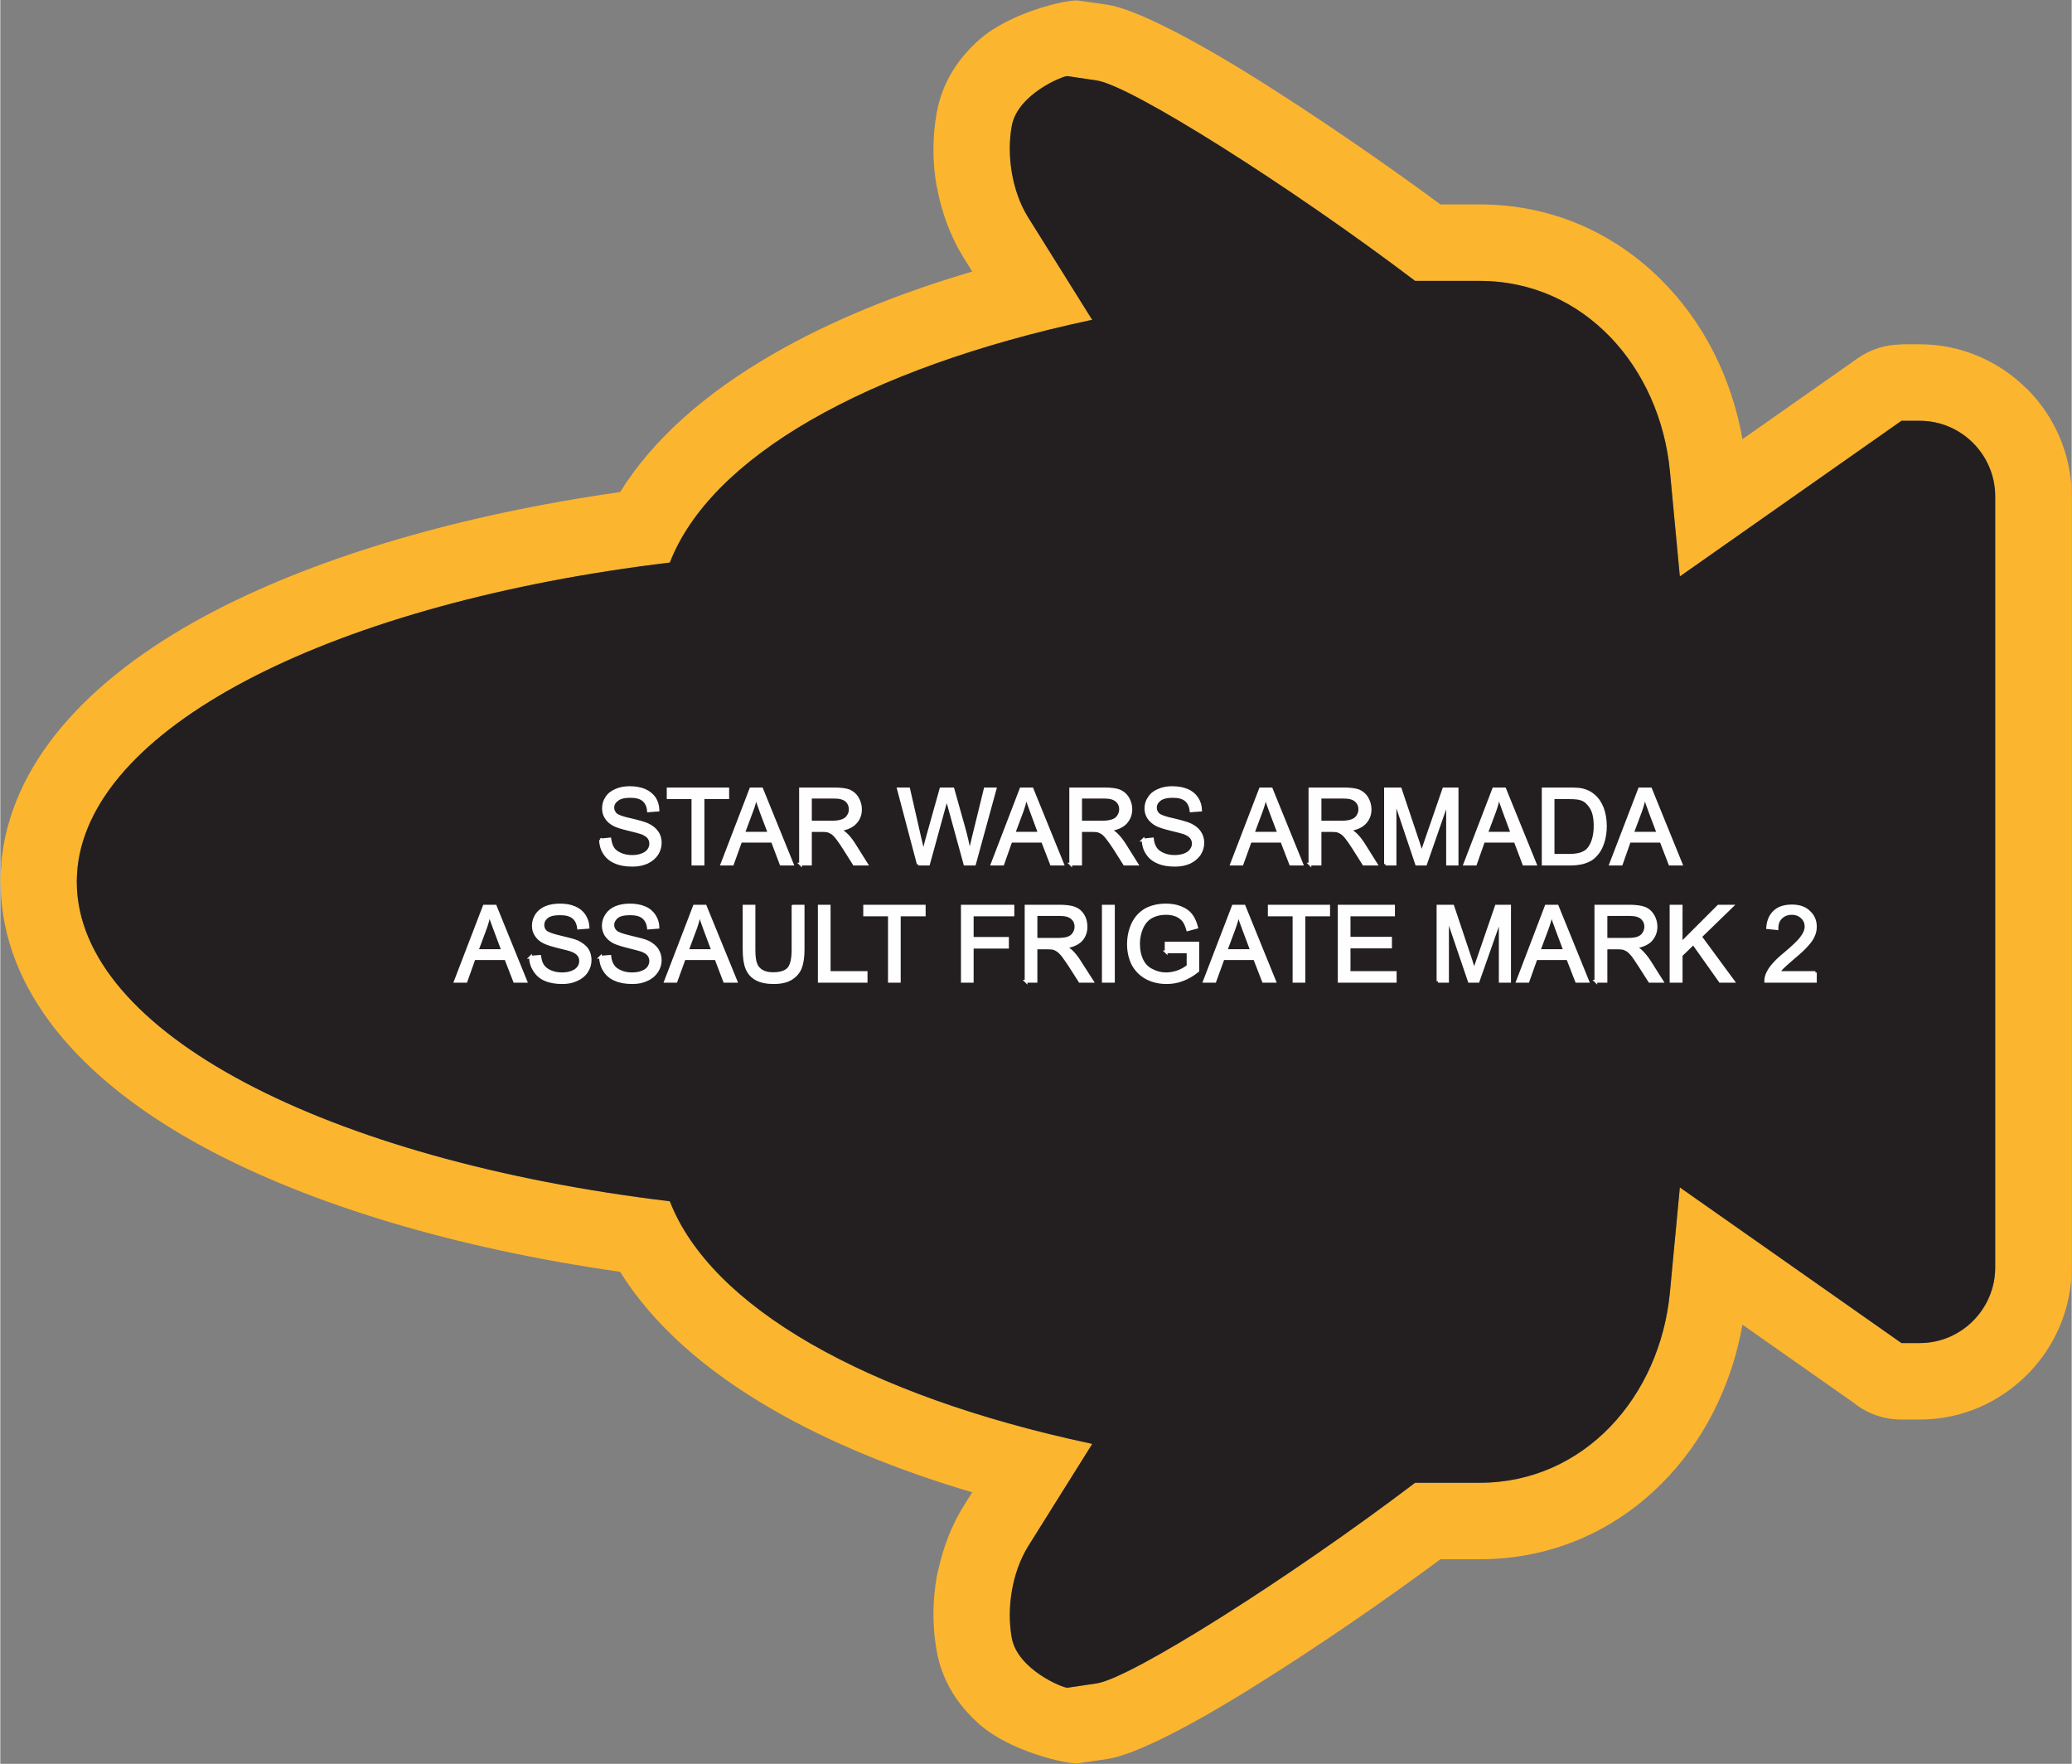
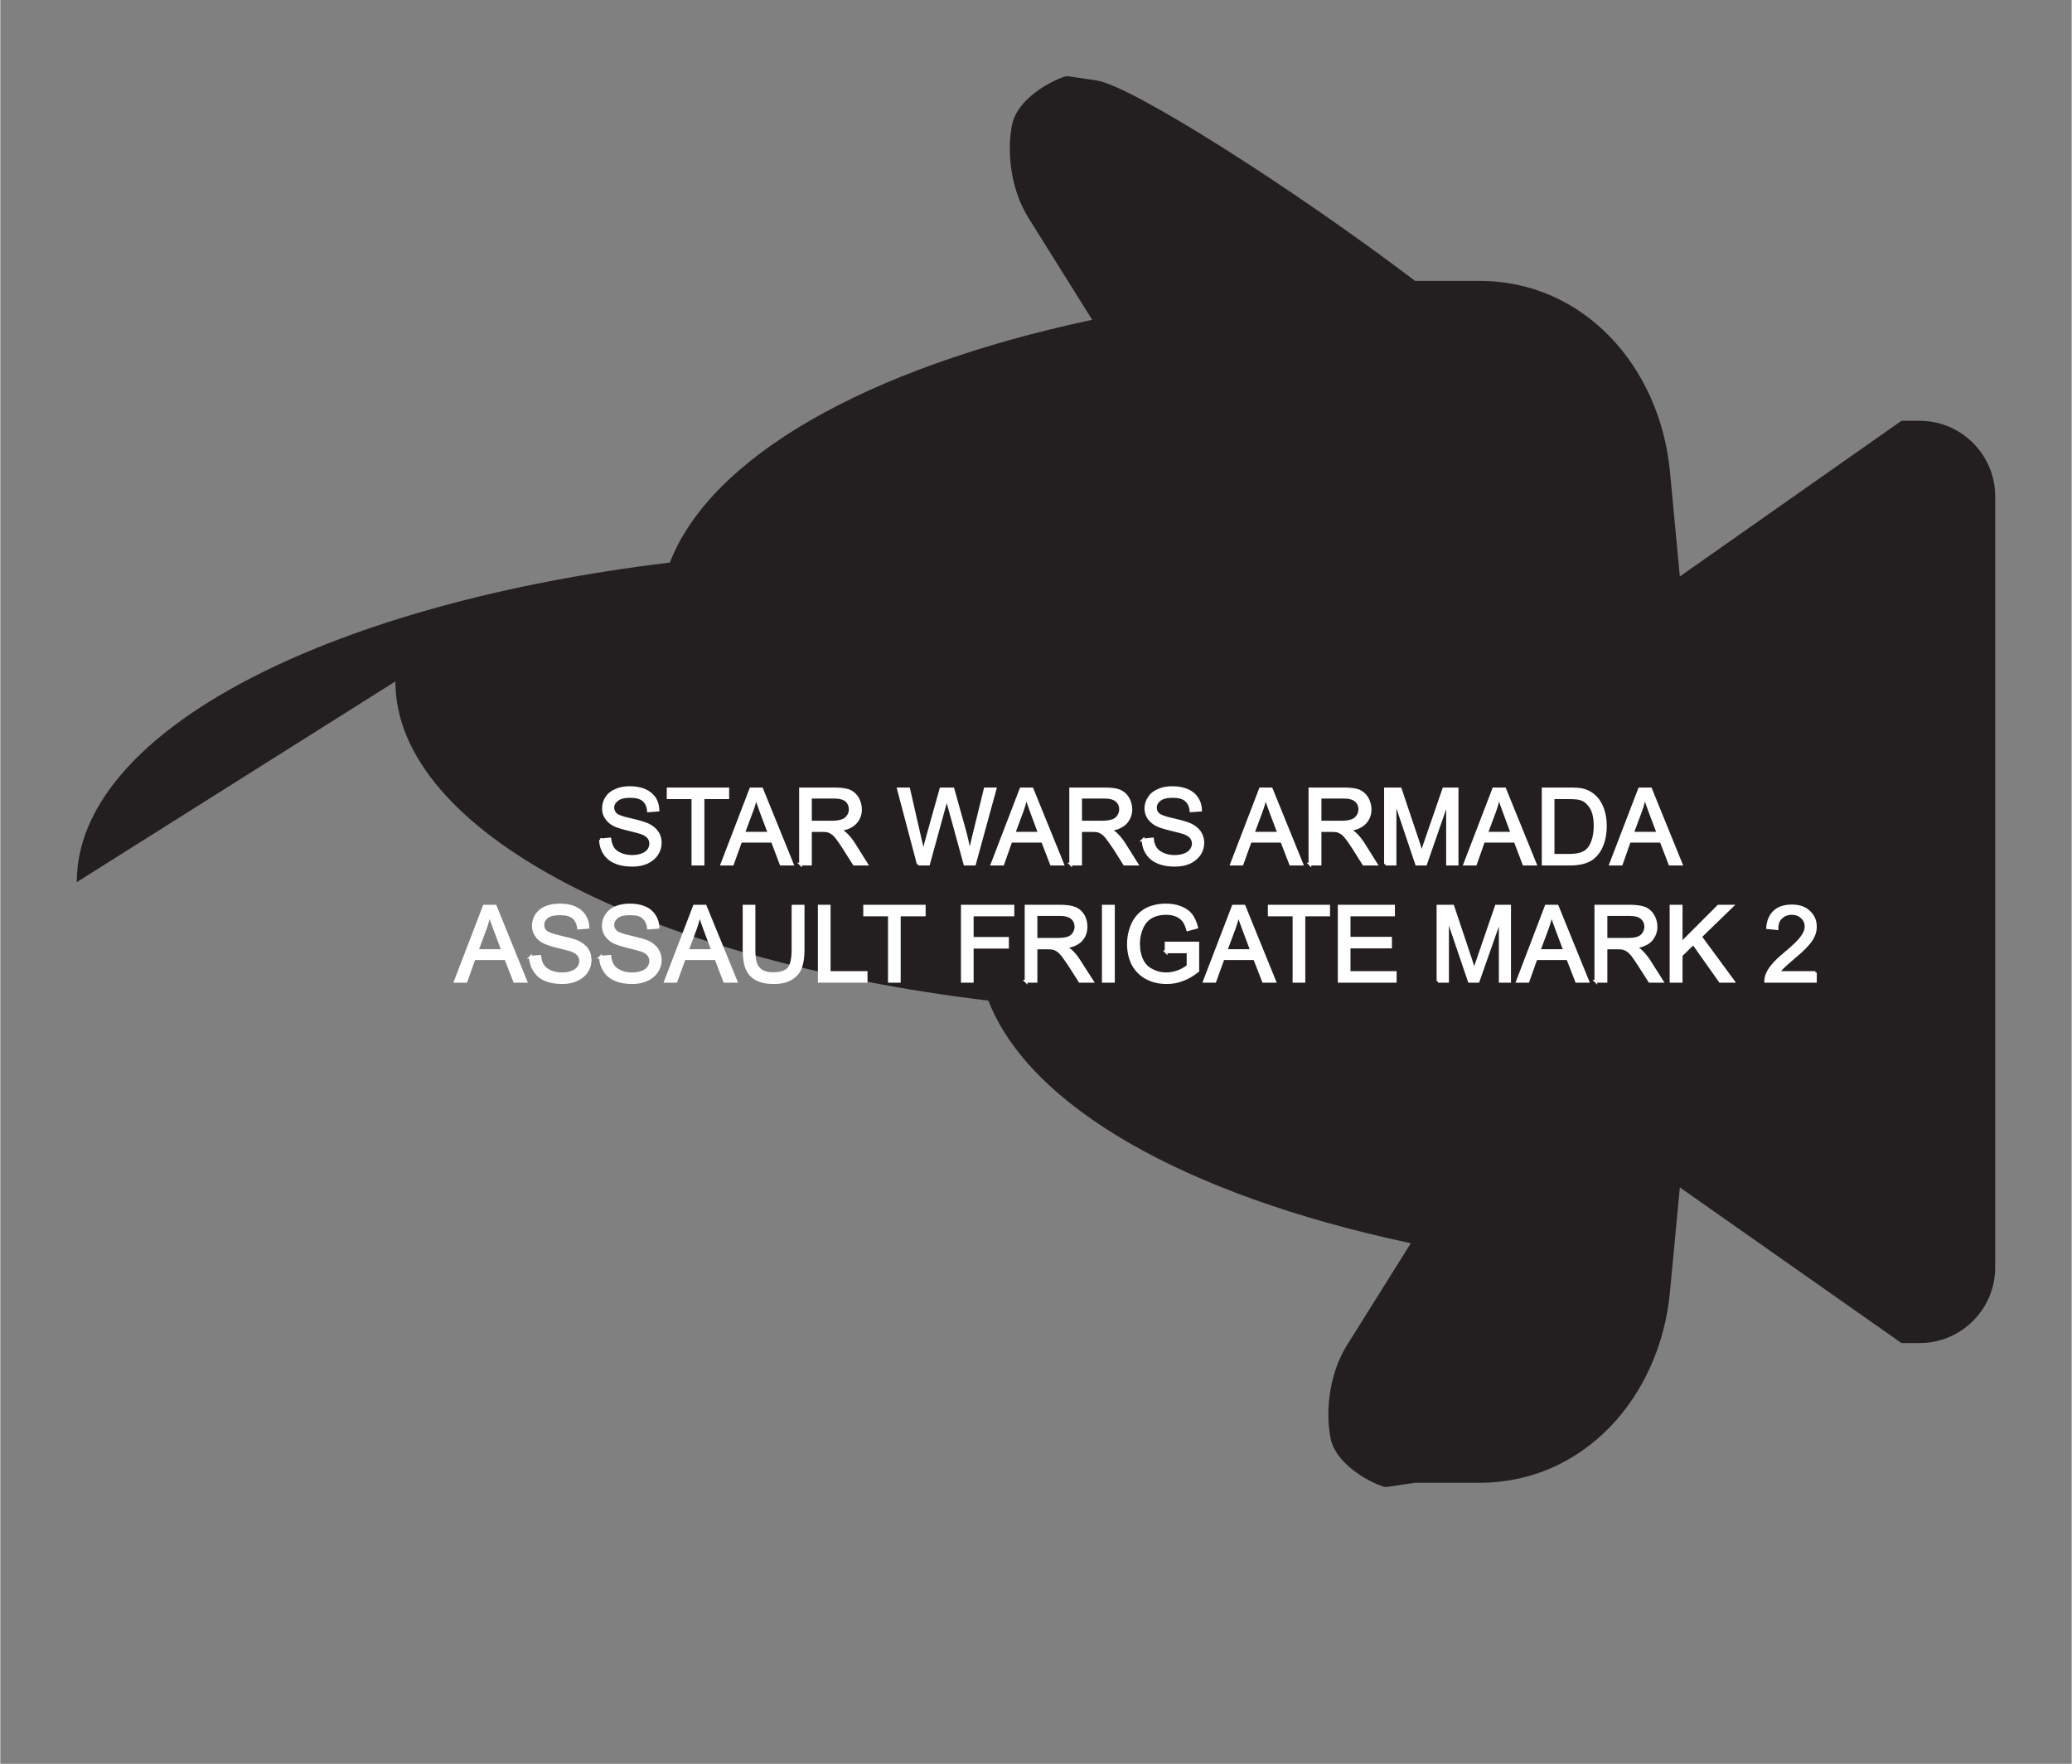
<svg xmlns="http://www.w3.org/2000/svg" xml:space="preserve" width="2.257in" height="1.921in" version="1.1" style="shape-rendering:geometricPrecision; text-rendering:geometricPrecision; image-rendering:optimizeQuality; fill-rule:evenodd; clip-rule:evenodd" viewBox="0 0 11048 9406">
  <rect x="0" y="0" width="11048" height="9406" fill="#808080" stroke="none" />
  <defs>
    <style type="text/css">
   
    .str0 {stroke:#FEFEFE;stroke-width:14.686}
    .fil0 {fill:#FCB52F}
    .fil1 {fill:#231F20}
    .fil2 {fill:#FEFEFE;fill-rule:nonzero}
   
  </style>
  </defs>
  <g id="Layer_x0020_1">
    <g id="_2456141855840">
      <g>
-         <path class="fil0" d="M2 4725l0 -1c-1,-7 -1,-14 -1,-22l-1 0c0,-2 1,-19 2,-50 1,-9 2,-24 4,-43l-1 0 0 -6 1 -7c0,-6 1,-12 1,-17l0 0 0 -2c1,-9 3,-17 4,-26 70,-514 487,-961 1145,-1300 556,-286 1299,-506 2150,-627 171,-276 449,-525 816,-736 295,-171 653,-319 1062,-440l-46 -74c-71,-113 -118,-244 -142,-375l0 0 -1 0c-24,-131 -24,-271 0,-400 30,-166 120,-293 225,-386 168,-150 478,-218 529,-210l155 22c148,22 461,184 820,410 298,188 644,424 957,655l209 0c387,0 722,155 971,405 222,221 373,518 431,847l614 -431c71,-50 153,-74 234,-74l0 -1 98 0c222,0 424,91 571,238l2 1 0 0c146,147 237,349 237,572l0 1773 0 565 0 1774c0,222 -91,425 -237,571l-2 2 0 0c-147,147 -349,238 -571,238l-98 0c-96,0 -185,-33 -254,-89l-594 -417c-58,328 -209,626 -431,847 -249,250 -584,404 -971,404l-209 0c-313,232 -659,468 -957,655 -359,227 -672,389 -820,410l-155 23c-51,7 -361,-60 -529,-210 -105,-93 -195,-220 -225,-386 -24,-129 -24,-269 0,-401 3,-14 6,-29 10,-43 26,-116 70,-231 133,-332l46 -73c-409,-121 -767,-270 -1062,-440 -367,-211 -645,-460 -816,-736 -884,-126 -1652,-359 -2214,-661 -675,-363 -1079,-844 -1090,-1396l0 0zm3569 1681c-1828,-220 -3161,-901 -3163,-1702l0 -1 0 0 0 -1c0,-20 1,-41 3,-61 0,-5 1,-9 1,-13l0 -2c83,-768 1388,-1413 3159,-1626 218,-561 1041,-1035 2245,-1293 3,0 6,-1 8,-1l-342 -547c-86,-138 -116,-331 -87,-488 31,-170 276,-268 297,-265l155 23c182,26 1038,568 1699,1069l344 0c558,0 962,460 1015,1015l53 561 1182 -830 98 0c221,0 402,181 402,403l0 1773 0 565 0 1774c0,222 -181,403 -402,403l-98 0 -1182 -830 -53 560c-53,556 -457,1015 -1015,1015l-344 0c-661,502 -1517,1044 -1699,1070l-155 23c-21,3 -266,-96 -297,-265 -29,-157 1,-350 87,-489l342 -546c-2,0 -5,-1 -8,-2 -1204,-257 -2027,-731 -2245,-1292z" />
-         <path id="1" class="fil1" d="M408 4704l0 -1 0 0 0 -1c0,-20 1,-41 3,-61 0,-5 1,-9 1,-13l0 -2c83,-768 1388,-1413 3159,-1626 218,-561 1041,-1035 2245,-1293 3,0 6,-1 8,-1l-342 -547c-86,-138 -116,-331 -87,-488 31,-170 276,-268 297,-265l155 23c182,26 1038,568 1699,1069l344 0c558,0 962,460 1015,1015l53 561 1182 -830 98 0c221,0 402,181 402,403l0 1773 0 565 0 1774c0,222 -181,403 -402,403l-98 0 -1182 -830 -53 560c-53,556 -457,1015 -1015,1015l-344 0c-661,502 -1517,1044 -1699,1070l-155 23c-21,3 -266,-96 -297,-265 -29,-157 1,-350 87,-489l342 -546c-2,0 -5,-1 -8,-2 -1204,-257 -2027,-731 -2245,-1292 -1828,-220 -3161,-901 -3163,-1702z" />
+         <path id="1" class="fil1" d="M408 4704l0 -1 0 0 0 -1c0,-20 1,-41 3,-61 0,-5 1,-9 1,-13l0 -2c83,-768 1388,-1413 3159,-1626 218,-561 1041,-1035 2245,-1293 3,0 6,-1 8,-1l-342 -547c-86,-138 -116,-331 -87,-488 31,-170 276,-268 297,-265l155 23c182,26 1038,568 1699,1069l344 0c558,0 962,460 1015,1015l53 561 1182 -830 98 0c221,0 402,181 402,403l0 1773 0 565 0 1774c0,222 -181,403 -402,403l-98 0 -1182 -830 -53 560c-53,556 -457,1015 -1015,1015l-344 0l-155 23c-21,3 -266,-96 -297,-265 -29,-157 1,-350 87,-489l342 -546c-2,0 -5,-1 -8,-2 -1204,-257 -2027,-731 -2245,-1292 -1828,-220 -3161,-901 -3163,-1702z" />
      </g>
      <path class="fil2 str0" d="M3201 4479l50 -5c3,20 8,37 17,50 8,13 22,23 40,31 18,8 39,12 62,12 20,0 38,-3 53,-9 16,-6 27,-14 35,-25 7,-10 11,-22 11,-34 0,-13 -4,-24 -11,-33 -7,-9 -19,-17 -36,-24 -11,-4 -34,-10 -71,-19 -37,-9 -63,-17 -78,-25 -19,-10 -33,-23 -42,-38 -10,-14 -14,-31 -14,-49 0,-21 5,-40 17,-57 11,-18 28,-31 50,-40 22,-10 47,-14 74,-14 29,0 56,5 78,14 23,10 40,24 53,42 12,19 18,40 19,64l-51 4c-2,-26 -12,-45 -27,-58 -16,-13 -39,-19 -70,-19 -32,0 -56,6 -70,18 -15,11 -23,25 -23,42 0,14 6,26 16,36 10,9 37,19 80,28 43,10 73,19 89,26 23,11 40,24 51,41 12,16 17,35 17,56 0,22 -6,42 -18,61 -12,18 -30,33 -53,44 -23,10 -48,15 -77,15 -36,0 -67,-5 -91,-16 -25,-10 -44,-26 -58,-47 -14,-21 -21,-45 -22,-72zm493 129l0 -354 -132 0 0 -47 318 0 0 47 -132 0 0 354 -54 0zm155 0l154 -401 58 0 163 401 -60 0 -46 -122 -169 0 -44 122 -56 0zm115 -165l137 0 -42 -111c-12,-34 -22,-62 -29,-84 -5,26 -12,52 -22,77l-44 118zm304 165l0 -401 177 0c36,0 63,3 82,10 18,8 33,20 44,38 11,19 17,39 17,61 0,28 -9,52 -28,72 -18,19 -46,32 -85,37 14,7 25,13 32,20 16,14 30,32 44,53l69 110 -66 0 -53 -84c-15,-24 -28,-42 -38,-55 -10,-13 -19,-22 -27,-27 -8,-5 -16,-9 -24,-11 -6,-1 -16,-2 -30,-2l-61 0 0 179 -53 0zm53 -224l114 0c24,0 43,-3 56,-8 14,-5 24,-13 31,-24 8,-11 11,-23 11,-36 0,-19 -7,-35 -20,-47 -14,-12 -36,-18 -65,-18l-127 0 0 133zm575 224l-106 -401 55 0 60 263c7,27 13,54 18,81 10,-42 16,-67 18,-73l76 -271 64 0 57 203c14,50 25,97 32,141 5,-25 12,-54 20,-87l63 -257 53 0 -110 401 -51 0 -84 -306c-8,-26 -12,-41 -13,-47 -5,18 -9,34 -13,47l-84 306 -55 0zm394 0l154 -401 59 0 163 401 -60 0 -47 -122 -169 0 -43 122 -57 0zm116 -165l136 0 -41 -111c-13,-34 -22,-62 -29,-84 -6,26 -13,52 -22,77l-44 118zm303 165l0 -401 178 0c36,0 63,3 81,10 19,8 34,20 45,38 11,19 17,39 17,61 0,28 -10,52 -28,72 -19,19 -47,32 -85,37 14,7 24,13 32,20 15,14 30,32 44,53l69 110 -66 0 -53 -84c-16,-24 -29,-42 -39,-55 -10,-13 -19,-22 -27,-27 -7,-5 -16,-9 -24,-11 -6,-1 -16,-2 -29,-2l-62 0 0 179 -53 0zm53 -224l114 0c24,0 43,-3 57,-8 14,-5 24,-13 31,-24 7,-11 11,-23 11,-36 0,-19 -7,-35 -21,-47 -14,-12 -35,-18 -65,-18l-127 0 0 133zm333 95l50 -5c2,20 8,37 17,50 8,13 22,23 40,31 18,8 39,12 61,12 21,0 38,-3 54,-9 15,-6 27,-14 34,-25 8,-10 12,-22 12,-34 0,-13 -4,-24 -11,-33 -7,-9 -19,-17 -36,-24 -11,-4 -35,-10 -72,-19 -36,-9 -62,-17 -77,-25 -19,-10 -33,-23 -43,-38 -9,-14 -14,-31 -14,-49 0,-21 6,-40 18,-57 11,-18 28,-31 50,-40 22,-10 46,-14 73,-14 30,0 56,5 79,14 23,10 40,24 52,42 13,19 19,40 20,64l-51 4c-3,-26 -12,-45 -28,-58 -15,-13 -39,-19 -70,-19 -32,0 -55,6 -70,18 -14,11 -22,25 -22,42 0,14 5,26 16,36 10,9 37,19 80,28 43,10 73,19 89,26 23,11 40,24 51,41 11,16 17,35 17,56 0,22 -6,42 -18,61 -13,18 -30,33 -53,44 -23,10 -49,15 -77,15 -36,0 -67,-5 -91,-16 -25,-10 -44,-26 -58,-47 -14,-21 -21,-45 -22,-72zm472 129l154 -401 58 0 163 401 -60 0 -47 -122 -168 0 -44 122 -56 0zm115 -165l137 0 -42 -111c-13,-34 -22,-62 -29,-84 -5,26 -13,52 -22,77l-44 118zm303 165l0 -401 178 0c36,0 63,3 82,10 18,8 33,20 44,38 11,19 17,39 17,61 0,28 -9,52 -28,72 -18,19 -47,32 -85,37 14,7 25,13 32,20 16,14 30,32 44,53l69 110 -66 0 -53 -84c-15,-24 -28,-42 -38,-55 -10,-13 -19,-22 -27,-27 -8,-5 -16,-9 -24,-11 -6,-1 -16,-2 -30,-2l-61 0 0 179 -54 0zm54 -224l114 0c24,0 43,-3 56,-8 14,-5 24,-13 31,-24 7,-11 11,-23 11,-36 0,-19 -7,-35 -21,-47 -13,-12 -35,-18 -65,-18l-126 0 0 133zm349 224l0 -401 79 0 95 283c9,27 15,47 19,60 5,-15 12,-36 22,-65l96 -278 71 0 0 401 -51 0 0 -336 -117 336 -48 0 -115 -342 0 342 -51 0zm423 0l154 -401 59 0 163 401 -61 0 -46 -122 -169 0 -43 122 -57 0zm116 -165l136 0 -41 -111c-13,-34 -22,-62 -29,-84 -6,26 -13,52 -22,77l-44 118zm302 165l0 -401 138 0c31,0 55,1 72,5 23,6 42,15 58,29 22,18 37,41 48,69 10,27 16,59 16,95 0,30 -4,57 -11,81 -7,23 -16,43 -27,58 -12,16 -24,28 -37,37 -13,8 -29,15 -48,20 -19,4 -40,7 -64,7l-145 0zm53 -47l86 0c26,0 47,-3 62,-8 15,-5 27,-12 36,-21 12,-12 22,-29 29,-51 7,-21 11,-47 11,-77 0,-42 -7,-74 -21,-97 -14,-22 -30,-38 -50,-45 -14,-6 -37,-8 -69,-8l-84 0 0 307zm307 47l154 -401 59 0 163 401 -60 0 -47 -122 -169 0 -43 122 -57 0zm116 -165l137 0 -42 -111c-13,-34 -22,-62 -29,-84 -6,26 -13,52 -22,77l-44 118zm-6278 790l154 -401 59 0 163 401 -60 0 -47 -121 -169 0 -43 121 -57 0zm116 -164l137 0 -42 -112c-13,-33 -22,-61 -29,-83 -6,26 -13,52 -22,77l-44 118zm285 35l49 -4c3,20 8,37 17,50 9,13 22,23 40,31 19,8 39,12 62,12 20,0 38,-3 53,-9 16,-6 27,-14 35,-25 8,-11 11,-22 11,-34 0,-13 -3,-24 -11,-33 -7,-10 -19,-17 -36,-24 -10,-4 -34,-10 -71,-19 -37,-9 -63,-18 -77,-25 -20,-10 -34,-23 -43,-38 -10,-15 -14,-31 -14,-50 0,-20 6,-39 17,-57 12,-17 28,-31 50,-40 22,-9 47,-13 74,-13 30,0 56,4 79,14 22,9 40,24 52,42 12,19 19,40 20,63l-51 4c-3,-25 -12,-44 -28,-57 -16,-13 -39,-19 -70,-19 -32,0 -56,5 -70,17 -15,12 -22,26 -22,43 0,14 5,26 15,35 11,10 37,19 80,29 43,10 73,18 89,25 23,11 41,25 52,41 11,17 16,36 16,57 0,22 -6,41 -18,60 -12,19 -30,34 -53,44 -22,11 -48,16 -77,16 -36,0 -66,-5 -91,-16 -24,-10 -43,-26 -57,-48 -14,-21 -22,-45 -22,-72zm373 0l50 -4c2,20 8,37 17,50 8,13 22,23 40,31 18,8 39,12 61,12 21,0 39,-3 54,-9 16,-6 27,-14 35,-25 7,-11 11,-22 11,-34 0,-13 -4,-24 -11,-33 -7,-10 -19,-17 -36,-24 -11,-4 -35,-10 -71,-19 -37,-9 -63,-18 -78,-25 -19,-10 -33,-23 -43,-38 -9,-15 -14,-31 -14,-50 0,-20 6,-39 18,-57 11,-17 28,-31 50,-40 22,-9 47,-13 73,-13 30,0 56,4 79,14 23,9 40,24 52,42 13,19 19,40 20,63l-51 4c-3,-25 -12,-44 -28,-57 -15,-13 -39,-19 -69,-19 -33,0 -56,5 -71,17 -14,12 -22,26 -22,43 0,14 6,26 16,35 10,10 37,19 80,29 43,10 73,18 89,25 23,11 40,25 51,41 11,17 17,36 17,57 0,22 -6,41 -18,60 -13,19 -30,34 -53,44 -23,11 -48,16 -77,16 -36,0 -67,-5 -91,-16 -25,-10 -44,-26 -58,-48 -14,-21 -21,-45 -22,-72zm347 129l154 -401 58 0 164 401 -61 0 -46 -121 -169 0 -44 121 -56 0zm116 -164l136 0 -42 -112c-12,-33 -22,-61 -28,-83 -6,26 -13,52 -22,77l-44 118zm564 -237l54 0 0 232c0,40 -5,72 -14,96 -9,24 -26,43 -49,58 -24,15 -55,22 -94,22 -37,0 -68,-6 -92,-19 -24,-13 -41,-32 -51,-57 -10,-24 -15,-58 -15,-100l0 -232 53 0 0 232c0,35 3,60 10,77 6,16 17,29 33,38 16,9 35,13 58,13 38,0 66,-8 83,-26 16,-18 24,-52 24,-102l0 -232zm140 401l0 -401 53 0 0 354 197 0 0 47 -250 0zm374 0l0 -354 -132 0 0 -47 318 0 0 47 -133 0 0 354 -53 0zm389 0l0 -401 270 0 0 47 -217 0 0 125 188 0 0 47 -188 0 0 182 -53 0zm340 0l0 -401 178 0c36,0 63,4 81,11 19,7 34,20 45,38 11,18 16,39 16,61 0,28 -9,52 -27,72 -19,19 -47,31 -85,37 14,6 24,13 32,20 15,14 30,32 43,53l70 109 -66 0 -53 -83c-16,-24 -29,-43 -39,-56 -10,-12 -19,-21 -27,-26 -7,-5 -16,-9 -24,-11 -6,-1 -16,-2 -29,-2l-62 0 0 178 -53 0zm53 -224l114 0c24,0 43,-2 57,-7 14,-5 24,-13 31,-24 7,-11 11,-23 11,-36 0,-19 -7,-35 -21,-47 -14,-12 -35,-18 -65,-18l-127 0 0 132zm359 224l0 -401 54 0 0 401 -54 0zm335 -157l0 -47 169 0 0 148c-26,21 -53,37 -80,47 -28,11 -56,16 -86,16 -39,0 -75,-8 -107,-25 -32,-17 -56,-42 -73,-73 -16,-32 -24,-68 -24,-107 0,-39 8,-76 24,-110 16,-33 40,-58 70,-75 31,-16 66,-24 106,-24 29,0 55,4 79,14 23,9 42,22 55,39 13,17 23,39 30,66l-48 13c-6,-21 -13,-37 -22,-49 -9,-11 -22,-21 -38,-28 -17,-7 -35,-10 -55,-10 -25,0 -45,4 -63,11 -18,7 -32,17 -43,29 -11,12 -19,26 -25,40 -10,25 -16,52 -16,81 0,36 7,66 19,90 12,24 30,42 54,53 23,12 48,18 74,18 23,0 46,-5 68,-13 21,-9 38,-19 49,-29l0 -75 -117 0zm204 157l154 -401 58 0 163 401 -60 0 -47 -121 -168 0 -44 121 -56 0zm115 -164l137 0 -42 -112c-13,-33 -22,-61 -29,-83 -5,26 -13,52 -22,77l-44 118zm363 164l0 -354 -132 0 0 -47 317 0 0 47 -132 0 0 354 -53 0zm241 0l0 -401 290 0 0 47 -237 0 0 124 221 0 0 47 -221 0 0 136 246 0 0 47 -299 0zm527 0l0 -401 79 0 95 284c9,27 15,46 19,60 5,-15 12,-37 22,-65l96 -279 71 0 0 401 -50 0 0 -335 -118 335 -47 0 -116 -341 0 341 -51 0zm424 0l153 -401 59 0 163 401 -60 0 -47 -121 -169 0 -43 121 -56 0zm115 -164l137 0 -42 -112c-13,-33 -22,-61 -29,-83 -5,26 -13,52 -22,77l-44 118zm303 164l0 -401 178 0c36,0 63,4 82,11 18,7 33,20 44,38 11,18 17,39 17,61 0,28 -10,52 -28,72 -18,19 -47,31 -85,37 14,6 25,13 32,20 15,14 30,32 44,53l69 109 -66 0 -53 -83c-16,-24 -28,-43 -38,-56 -10,-12 -19,-21 -27,-26 -8,-5 -16,-9 -25,-11 -6,-1 -15,-2 -29,-2l-61 0 0 178 -54 0zm54 -224l113 0c25,0 44,-2 57,-7 14,-5 24,-13 31,-24 7,-11 11,-23 11,-36 0,-19 -7,-35 -21,-47 -13,-12 -35,-18 -65,-18l-126 0 0 132zm347 224l0 -401 54 0 0 199 199 -199 72 0 -168 163 175 238 -70 0 -143 -202 -65 63 0 139 -54 0zm770 -47l0 47 -265 0c0,-12 2,-23 6,-34 7,-18 18,-36 33,-53 15,-18 36,-38 64,-61 43,-36 73,-64 88,-85 16,-21 24,-40 24,-59 0,-20 -7,-36 -21,-49 -14,-14 -33,-21 -55,-21 -24,0 -43,8 -57,22 -15,14 -22,33 -22,59l-50 -5c3,-38 16,-67 39,-87 22,-20 53,-29 91,-29 38,0 69,10 91,32 23,21 34,47 34,79 0,16 -3,32 -10,47 -7,16 -17,32 -33,49 -15,18 -40,41 -76,71 -29,25 -48,42 -57,51 -8,8 -15,17 -20,26l196 0z" />
    </g>
  </g>
</svg>